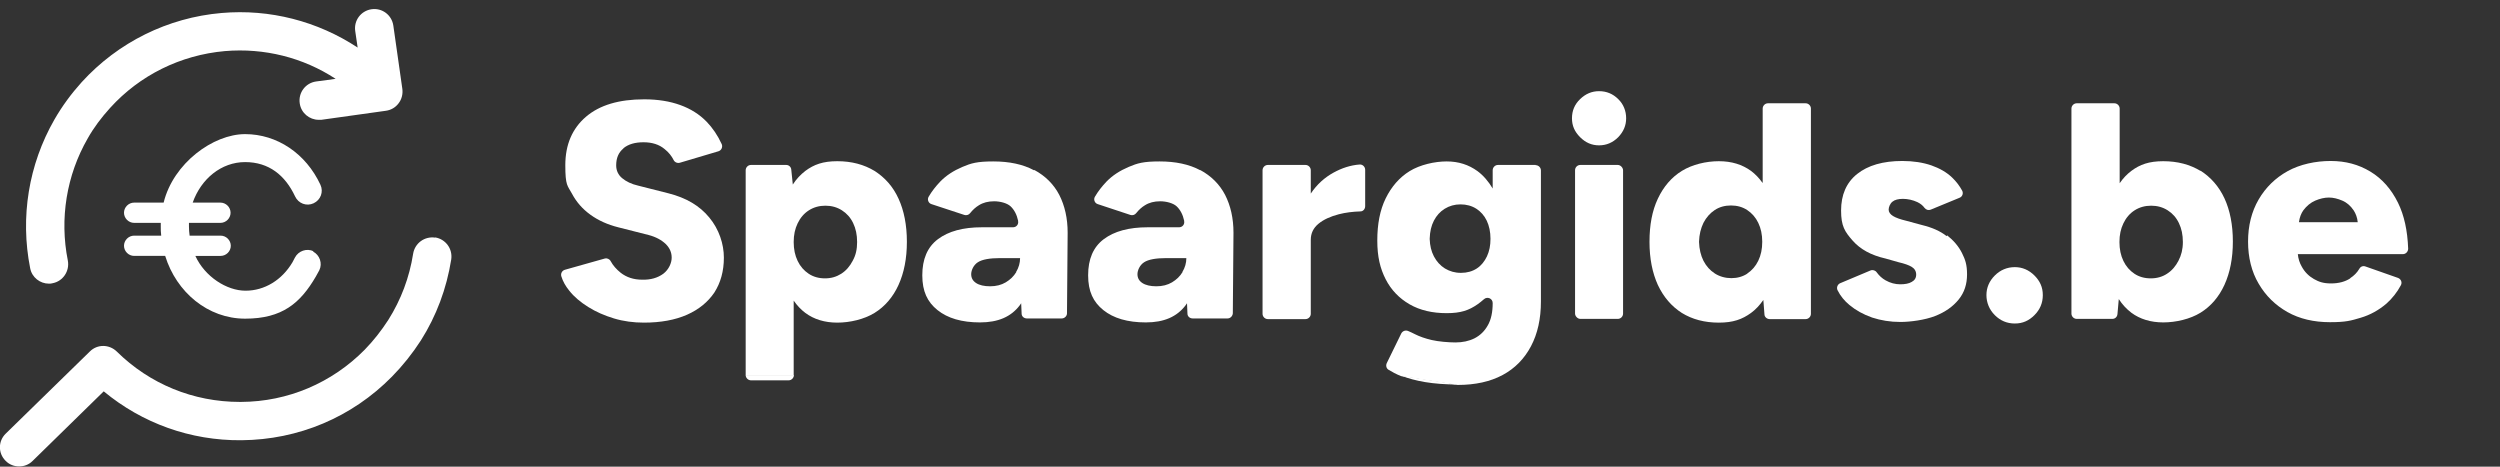
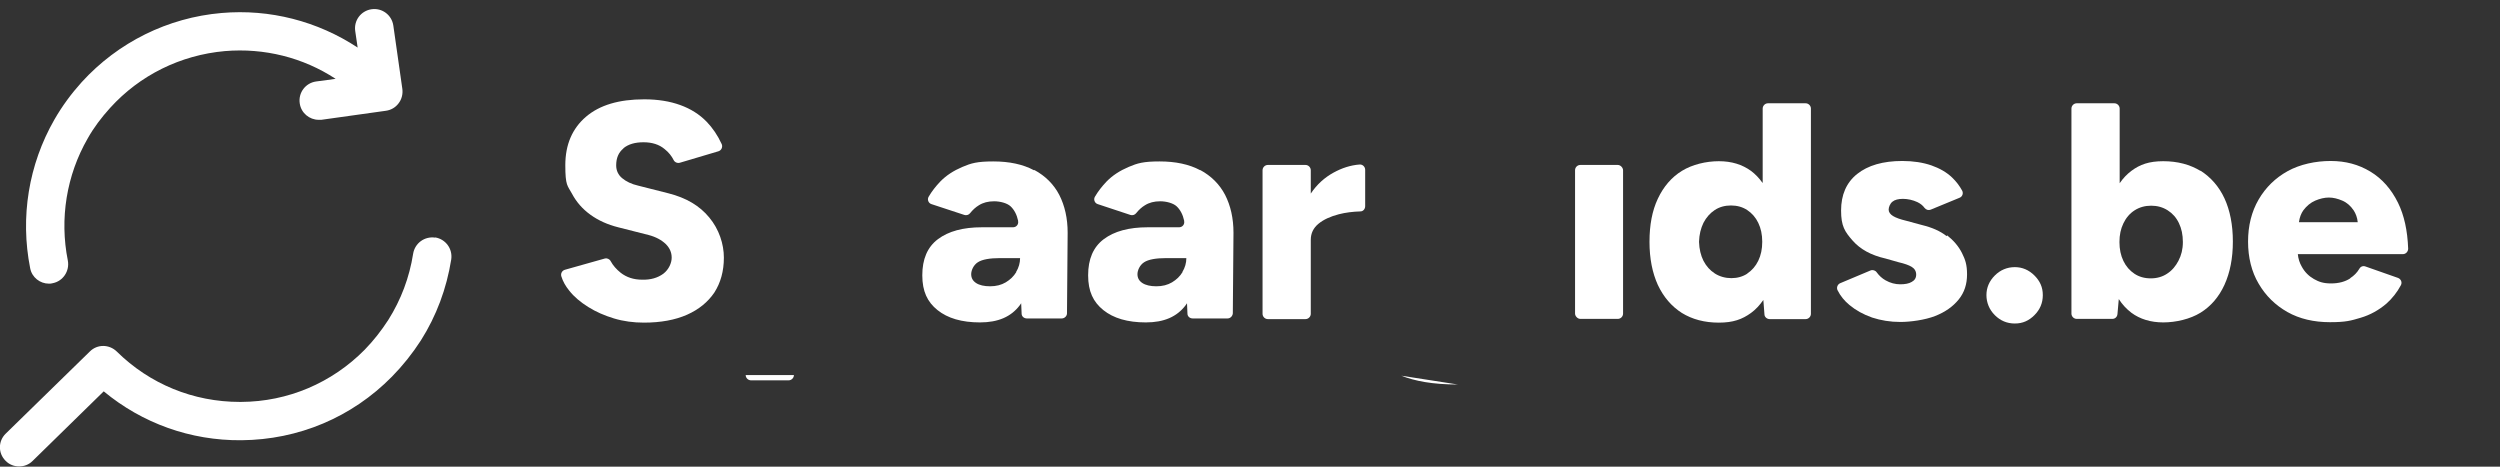
<svg xmlns="http://www.w3.org/2000/svg" id="Laag_2" version="1.1" viewBox="0 0 1135.2 211.9" width="1135.2" height="211.9" x="0" y="0">
  <rect x="0" y="0" width="1135.2" height="211.9" fill="#333333" stroke="none" />
  <defs>
    <style>
      .st0 {
        fill: #fff;
      }
    </style>
  </defs>
  <g id="Laag_1-2">
    <g>
-       <path class="st0" d="M142.4,114.1c-3.1-1.5-6.9-.2-8.5,2.9-.4.7-.7,1.4-1.1,2.1-4.8,8.1-12.7,12.9-21.3,12.9s-18.5-6.4-22.8-15.8h11.5c2.5,0,4.6-2.1,4.6-4.6s-2.1-4.6-4.6-4.6h-14.1c-.2-1.4-.3-2.8-.3-4.2s0-1.1,0-1.6h14.3c2.5,0,4.6-2.1,4.6-4.6s-2.1-4.6-4.6-4.6h-12.6c3.8-10.8,13-18.4,23.8-18.4s18.2,6,22.7,15.6c1.5,3.2,5.2,4.6,8.4,3.1,3.2-1.5,4.6-5.2,3.1-8.4-6.6-14.2-19.7-23-34.2-23s-32.6,13.2-37,31.1h-13.4c-2.5,0-4.6,2.1-4.6,4.6s2.1,4.6,4.6,4.6h12.1c0,.5,0,1,0,1.6,0,1.4,0,2.8.2,4.2h-12.3c-2.5,0-4.6,2.1-4.6,4.6s2.1,4.6,4.6,4.6h14.1c5.1,16.5,19.4,28.5,36.3,28.5s25.1-7.1,32.1-19.1c.6-1,1.1-1.9,1.6-2.9,1.5-3.1.2-6.9-2.9-8.5h0Z" />
      <g>
        <path class="st0" d="M22.2,128.8c.6,0,1.1,0,1.7-.2,4.7-.9,7.8-5.5,6.9-10.3-3.8-19-.6-38.7,9-55.4,2.8-5,6.3-9.6,10.2-13.9,13.5-14.9,32-24,52.1-25.8,17.9-1.5,35.5,2.9,50.3,12.6l-8.9,1.2c-4.8.7-8.1,5.1-7.4,9.9.6,4.4,4.4,7.5,8.6,7.5s.8,0,1.2,0l29.3-4.1c2.3-.3,4.4-1.5,5.8-3.4,1.4-1.8,2-4.2,1.7-6.5l-4.1-28.8c-.7-4.8-5.1-8.1-9.9-7.4-4.8.7-8.1,5.1-7.4,9.9l1.1,7.5c-18.2-12-39.9-17.6-61.8-15.7-24.4,2.1-47,13.3-63.5,31.4-4.7,5.2-8.9,10.9-12.4,17-11.7,20.4-15.6,44.3-11,67.5.8,4.2,4.5,7,8.5,7h0Z" />
        <path class="st0" d="M197.6,107.9c-4.8-.7-9.2,2.5-10,7.3-1.7,10.8-5.5,20.9-11.3,30.1-3.1,4.8-6.7,9.4-10.7,13.5-14.9,15.1-34.9,23.6-56.1,23.7h-.6c-21.1,0-40.9-8.1-55.9-22.9-3.4-3.3-8.8-3.4-12.2,0L2.6,196.9c-3.5,3.4-3.5,8.9-.1,12.3,1.7,1.8,4,2.6,6.2,2.6s4.4-.8,6.1-2.5l32.3-31.6c17.5,14.5,39.4,22.4,62.5,22.2,25.9-.2,50.2-10.4,68.4-28.9,4.9-5,9.3-10.5,13.1-16.4,7.1-11.2,11.7-23.6,13.8-36.8.7-4.8-2.5-9.2-7.3-10h0Z" />
      </g>
    </g>
  </g>
  <g>
    <path class="st0" d="M338.6,170.3c0,1.3,1.1,2.4,2.4,2.4h17.1c1.3,0,2.4-1.1,2.4-2.4" />
    <path class="st0" d="M636.3,170.6c3,1.2,6.6,2.2,10.8,2.9,4.2.7,9.2,1.1,14.9,1.1" />
    <path class="st0" d="M283.1,67.3c2.2-1.8,5.2-2.7,9.1-2.7s7.1,1,9.6,3.1c1.9,1.5,3.2,3.2,4.1,5,.5,1,1.7,1.5,2.8,1.2l17.5-5.2c1.4-.4,2.1-2,1.5-3.3-1.8-3.9-4.1-7.3-6.8-10.1-3.3-3.4-7.3-5.9-12-7.6-4.7-1.7-10.1-2.6-16.4-2.6-11.4,0-20.2,2.6-26.4,7.9-6.2,5.3-9.4,12.6-9.4,22s1,9.2,3,12.9c2,3.8,4.8,7,8.4,9.6,3.6,2.6,7.8,4.5,12.6,5.7l13.8,3.5c3.4.9,5.9,2.3,7.8,4.1,1.8,1.8,2.7,3.8,2.7,6.2s-1.3,5.4-3.8,7.3c-2.6,1.9-5.8,2.8-9.6,2.7-3.9,0-7.1-1.1-9.7-3.1-2-1.6-3.5-3.3-4.6-5.3-.5-1-1.7-1.5-2.7-1.2l-18.1,5.1c-1.3.4-2,1.7-1.6,3,.7,2.3,1.9,4.4,3.6,6.5,2.2,2.8,5.1,5.2,8.6,7.4,3.5,2.2,7.4,3.9,11.7,5.2s8.9,1.9,13.6,1.9c7.6,0,14.2-1.2,19.6-3.6,5.4-2.4,9.5-5.8,12.4-10.1,2.8-4.4,4.3-9.6,4.3-15.8s-2.2-12.9-6.6-18.2c-4.4-5.4-10.6-9-18.5-11l-13.8-3.5c-3.1-.7-5.5-1.9-7.3-3.4-1.8-1.5-2.7-3.5-2.7-5.8,0-3.4,1.1-5.9,3.3-7.7h0Z" />
-     <path class="st0" d="M408,90.2c-2.5-5.5-6.2-9.6-10.9-12.6h0c-4.8-2.9-10.4-4.4-16.9-4.4s-10.6,1.5-14.5,4.4c-2.2,1.7-4.1,3.7-5.7,6.2l-.7-6.8c-.1-1.2-1.1-2.1-2.3-2.1h-16c-1.3,0-2.4,1.1-2.4,2.4v93.1h21.8v-33.9c1.5,2.2,3.3,4.1,5.3,5.6,3.9,2.9,8.8,4.4,14.5,4.4s12.2-1.5,16.9-4.4,8.4-7.2,10.9-12.7c2.5-5.5,3.8-12,3.8-19.6s-1.3-14.2-3.8-19.6ZM387.2,118.4h0c-1.3,2.5-3,4.5-5.2,5.9s-4.6,2.1-7.4,2.1-5.3-.7-7.4-2.1c-2.1-1.4-3.8-3.3-5-5.8-1.2-2.5-1.8-5.3-1.8-8.6s.6-6,1.8-8.5c1.2-2.5,2.9-4.5,5.1-5.9,2.2-1.4,4.7-2.1,7.5-2.1s5.3.7,7.5,2.1c2.2,1.4,3.9,3.3,5.1,5.8,1.2,2.5,1.8,5.3,1.8,8.6s-.6,6-2,8.5Z" />
    <path class="st0" d="M469.5,77.3c-5-2.7-11.2-4-18.5-4s-10,.8-14,2.5c-4,1.7-7.4,3.9-10.1,6.7-2,2.1-3.8,4.4-5.2,6.8-.8,1.3-.1,3,1.3,3.4l14.9,4.9c.9.3,2,0,2.6-.8,1.2-1.5,2.5-2.7,4-3.6,1.9-1.2,4.2-1.8,6.9-1.8s5.9.8,7.5,2.3,2.8,3.7,3.4,6.5c0,0,0,.2,0,.2.3,1.5-.8,2.8-2.3,2.8h-14.1c-8.6,0-15.2,1.8-20,5.4s-7.1,9.1-7.1,16.4,2.3,12.1,6.9,15.8c4.6,3.7,11,5.6,19.3,5.6s14.1-2.6,18-7.7c.2-.3.4-.6.7-1l.2,4.7c0,1.3,1.1,2.2,2.4,2.2h15.8c1.3,0,2.4-1.1,2.4-2.3l.3-36.6c0-6.6-1.3-12.3-3.8-17.2-2.5-4.8-6.3-8.6-11.3-11.3h0ZM461.5,123.5c-1.2,2-2.8,3.5-4.8,4.7-2,1.2-4.4,1.8-7.1,1.8s-4.9-.5-6.4-1.5-2.2-2.3-2.2-4,1-4.1,3-5.4c2-1.3,5.4-1.9,10.1-1.9h9.1c0,2.2-.6,4.3-1.8,6.3h0Z" />
    <path class="st0" d="M545,77.3c-5-2.7-11.2-4-18.5-4s-10,.8-14,2.5c-4,1.7-7.4,3.9-10.1,6.7-2,2.1-3.8,4.4-5.2,6.8-.8,1.3-.1,3,1.3,3.4l14.8,4.9c.9.3,2,0,2.6-.8,1.2-1.5,2.5-2.7,4-3.6,1.9-1.2,4.2-1.8,6.9-1.8s5.9.8,7.5,2.3,2.8,3.7,3.4,6.5c0,0,0,.2,0,.2.3,1.5-.8,2.8-2.3,2.8h-14.2c-8.6,0-15.2,1.8-20,5.4s-7.1,9.1-7.1,16.4,2.3,12.1,6.9,15.8c4.6,3.7,11,5.6,19.3,5.6s14.1-2.6,18-7.7c.2-.3.4-.6.7-1l.2,4.7c0,1.3,1.1,2.2,2.4,2.2h15.8c1.3,0,2.3-1.1,2.4-2.3l.3-36.6c0-6.6-1.3-12.3-3.8-17.2-2.5-4.8-6.3-8.6-11.3-11.3h0ZM537,123.5c-1.2,2-2.8,3.5-4.8,4.7-2,1.2-4.4,1.8-7.1,1.8s-4.9-.5-6.4-1.5-2.2-2.3-2.2-4,1-4.1,3-5.4c2-1.3,5.4-1.9,10.1-1.9h9.1c0,2.2-.6,4.3-1.8,6.3h0Z" />
    <path class="st0" d="M595.2,87.9v-10.6c0-1.3-1.1-2.4-2.4-2.4h-17.1c-1.3,0-2.4,1.1-2.4,2.4v65.2c0,1.3,1.1,2.4,2.4,2.4h17.1c1.3,0,2.4-1.1,2.4-2.4v-33.6c0-3,1.2-5.4,3.5-7.3s5.4-3.3,9.2-4.3c3.1-.8,6.4-1.2,9.8-1.3,1.3,0,2.2-1.1,2.2-2.4v-16.5c0-1.4-1.2-2.5-2.5-2.4-4.1.3-8.1,1.6-11.9,3.7-4,2.2-7.5,5.3-10.3,9.5h0Z" />
-     <path class="st0" d="M697.3,74.9h-17.1c-1.3,0-2.4,1.1-2.4,2.4v8.3h0c-1.9-3.2-4.2-5.9-6.9-7.9-4-2.9-8.6-4.4-14-4.4s-12.1,1.5-16.8,4.4c-4.7,2.9-8.3,7.1-10.9,12.4s-3.8,11.7-3.8,19.1,1.3,12.7,3.8,17.6,6.2,8.7,10.9,11.4c4.7,2.7,10.3,4,16.8,4s10.1-1.3,14-4c1-.7,2-1.5,2.9-2.3,1.5-1.4,4-.4,4,1.7h0c0,4.1-.7,7.5-2.2,10.1-1.5,2.7-3.5,4.6-6,5.9-2.6,1.3-5.5,1.9-8.7,1.9s-7.8-.4-10.8-1.1-5.5-1.6-7.5-2.6c-1.2-.6-2.2-1.1-3.2-1.5-1.2-.5-2.5,0-3.1,1.1l-6.6,13.5c-.5,1.1-.2,2.4.8,3,1.6,1,3.5,2,5.7,2.9l25.7,4c8,0,14.8-1.5,20.4-4.5,5.6-3,9.9-7.4,12.9-13.1,3-5.7,4.5-12.4,4.5-20.3v-59.5c0-1.3-1.1-2.4-2.4-2.4ZM675.2,116.4h0c-1.1,2.3-2.6,4.2-4.6,5.5s-4.4,2-7.2,2-5.1-.7-7.3-2c-2.1-1.3-3.8-3.2-5-5.5-1.2-2.3-1.8-4.9-1.9-7.8v-.3c.1-3.1.7-5.8,1.9-8.1,1.2-2.3,2.8-4.1,4.9-5.4,2.1-1.3,4.5-2,7.2-2s5.2.7,7.2,2c2,1.3,3.6,3.1,4.7,5.4,1.1,2.3,1.7,5.1,1.7,8.2s-.5,5.6-1.6,8Z" />
-     <path class="st0" d="M726.1,41.4c-3.3,0-6.1,1.2-8.6,3.6-2.5,2.4-3.7,5.3-3.7,8.7s1.2,6.1,3.7,8.6c2.5,2.5,5.3,3.7,8.6,3.7s6.2-1.2,8.7-3.7c2.4-2.5,3.6-5.3,3.6-8.6s-1.2-6.4-3.6-8.7c-2.4-2.4-5.3-3.6-8.7-3.6Z" />
    <rect class="st0" x="715.2" y="74.9" width="21.8" height="69.9" rx="2.4" ry="2.4" />
    <path class="st0" d="M800.3,83c-1.5-2.1-3.2-3.9-5.2-5.4-4-2.9-8.8-4.4-14.6-4.4s-12.1,1.5-16.8,4.4c-4.7,2.9-8.3,7.1-10.9,12.6-2.6,5.5-3.8,12-3.8,19.6s1.3,14.1,3.8,19.6c2.6,5.5,6.2,9.7,10.9,12.7,4.7,2.9,10.3,4.4,16.8,4.4s10.6-1.5,14.6-4.4c2.2-1.6,4-3.6,5.6-5.9l.5,6.5c0,1.2,1.1,2.2,2.4,2.2h16.3c1.3,0,2.4-1.1,2.4-2.4V49.3c0-1.3-1.1-2.4-2.4-2.4h-17.1c-1.3,0-2.4,1.1-2.4,2.4v33.7h0ZM793.5,124.2c-2.1,1.4-4.6,2.1-7.3,2.1s-5.3-.7-7.5-2.1-3.9-3.3-5.2-5.8c-1.2-2.4-1.9-5.3-2-8.5v-.2c.1-3.2.8-6,2-8.5,1.3-2.5,3-4.4,5.1-5.8,2.1-1.4,4.6-2.1,7.4-2.1s5.3.7,7.4,2.1c2.1,1.4,3.8,3.3,5,5.8s1.8,5.3,1.8,8.6-.6,6.1-1.8,8.6c-1.2,2.5-2.9,4.4-5,5.8h0Z" />
    <path class="st0" d="M883.9,107.2c-2.9-2.3-6.6-3.9-11.1-5l-7.4-2c-2.5-.6-4.5-1.3-5.8-2.1s-2-1.8-2-2.9.6-2.7,1.7-3.6,2.7-1.3,4.8-1.3,4.5.5,6.6,1.5c1.4.7,2.4,1.5,3.2,2.6.7.9,1.8,1.2,2.8.8l13.1-5.4c1.3-.5,1.8-2,1.2-3.2-1.2-2.2-2.7-4.2-4.6-6-2.5-2.4-5.7-4.2-9.4-5.5-3.8-1.3-8.2-2-13.2-2-8.8,0-15.6,2-20.5,5.9-4.9,3.9-7.3,9.5-7.3,16.6s1.7,9.6,5.2,13.6,8.4,6.7,15,8.2l6,1.7c2.6.6,4.6,1.3,5.9,2.1,1.3.8,2,2,2,3.5s-.7,2.6-2,3.3c-1.3.8-3.1,1.1-5.3,1.1s-4.5-.6-6.6-1.8c-1.6-.9-2.9-2.1-4-3.6-.6-.9-1.8-1.3-2.8-.9l-13.8,5.8c-1.2.5-1.8,2-1.2,3.2,1.3,2.6,3.1,4.8,5.4,6.7,2.9,2.4,6.3,4.3,10.3,5.7,4,1.3,8.2,2,12.8,2s11.2-.9,15.8-2.7c4.6-1.8,8.1-4.3,10.7-7.5,2.6-3.2,3.8-7,3.8-11.4s-.8-6.7-2.3-9.7-3.8-5.7-6.7-8h0Z" />
    <path class="st0" d="M914.9,121.3c-3.5,0-6.6,1.3-9.1,3.8s-3.8,5.5-3.8,8.9,1.3,6.6,3.8,9.1c2.5,2.5,5.5,3.8,9.1,3.8s6.4-1.3,8.9-3.8,3.8-5.5,3.8-9.1-1.3-6.4-3.8-8.9c-2.5-2.5-5.5-3.8-8.9-3.8Z" />
    <path class="st0" d="M999.2,77.6c-4.8-2.9-10.4-4.4-16.9-4.4s-10.6,1.5-14.5,4.4c-2,1.5-3.8,3.4-5.3,5.6v-33.9c0-1.3-1.1-2.4-2.4-2.4h-17.1c-1.3,0-2.4,1.1-2.4,2.4v93.1c0,1.3,1.1,2.4,2.4,2.4h16.2c1.2,0,2.2-.9,2.3-2.2l.6-6.8c1.6,2.5,3.5,4.5,5.7,6.2,3.9,2.9,8.8,4.4,14.5,4.4s12.2-1.5,16.9-4.4,8.4-7.2,10.9-12.7,3.8-12,3.8-19.6-1.3-14.2-3.8-19.6-6.2-9.6-10.9-12.6h0ZM989.2,118.4c-1.3,2.5-3,4.5-5.2,5.9-2.1,1.4-4.6,2.1-7.4,2.1s-5.3-.7-7.4-2.1c-2.1-1.4-3.8-3.3-5-5.8s-1.8-5.3-1.8-8.6.6-6,1.8-8.5c1.2-2.5,2.9-4.5,5.1-5.9,2.2-1.4,4.7-2.1,7.5-2.1s5.3.7,7.5,2.1c2.2,1.4,3.9,3.3,5.1,5.8,1.2,2.5,1.8,5.3,1.8,8.6s-.7,6-2,8.5h0Z" />
    <path class="st0" d="M1067.2,126.4c-2.3,1.5-5.2,2.3-8.7,2.3s-5.5-.7-7.8-2c-2.3-1.3-4.2-3.2-5.5-5.6-1-1.7-1.6-3.6-1.8-5.7h47.7c1.3,0,2.4-1.1,2.4-2.5-.3-8.2-1.8-15.1-4.6-20.8-3.1-6.3-7.3-11-12.6-14.2-5.3-3.2-11.2-4.8-18-4.8s-13.9,1.5-19.5,4.6c-5.6,3.1-10,7.4-13.2,12.9-3.2,5.5-4.8,11.9-4.8,19.1s1.6,13.7,4.8,19.1c3.2,5.5,7.6,9.8,13.1,12.9s12,4.6,19.3,4.6,9.5-.7,13.9-2,8.3-3.5,11.7-6.4c2.7-2.4,4.9-5.2,6.6-8.4.7-1.3,0-2.8-1.3-3.3l-14.8-5.2c-1.1-.4-2.2,0-2.8,1.1-1,1.7-2.4,3.1-4.1,4.2h0ZM1051.3,91.1c2.1-.9,4.2-1.4,6.2-1.4s4,.5,6.1,1.4,3.8,2.4,5.2,4.5c.9,1.4,1.6,3.2,1.8,5.3h-26.7c.3-2.2,1-4,2-5.4,1.5-2,3.3-3.5,5.4-4.4Z" />
  </g>
</svg>